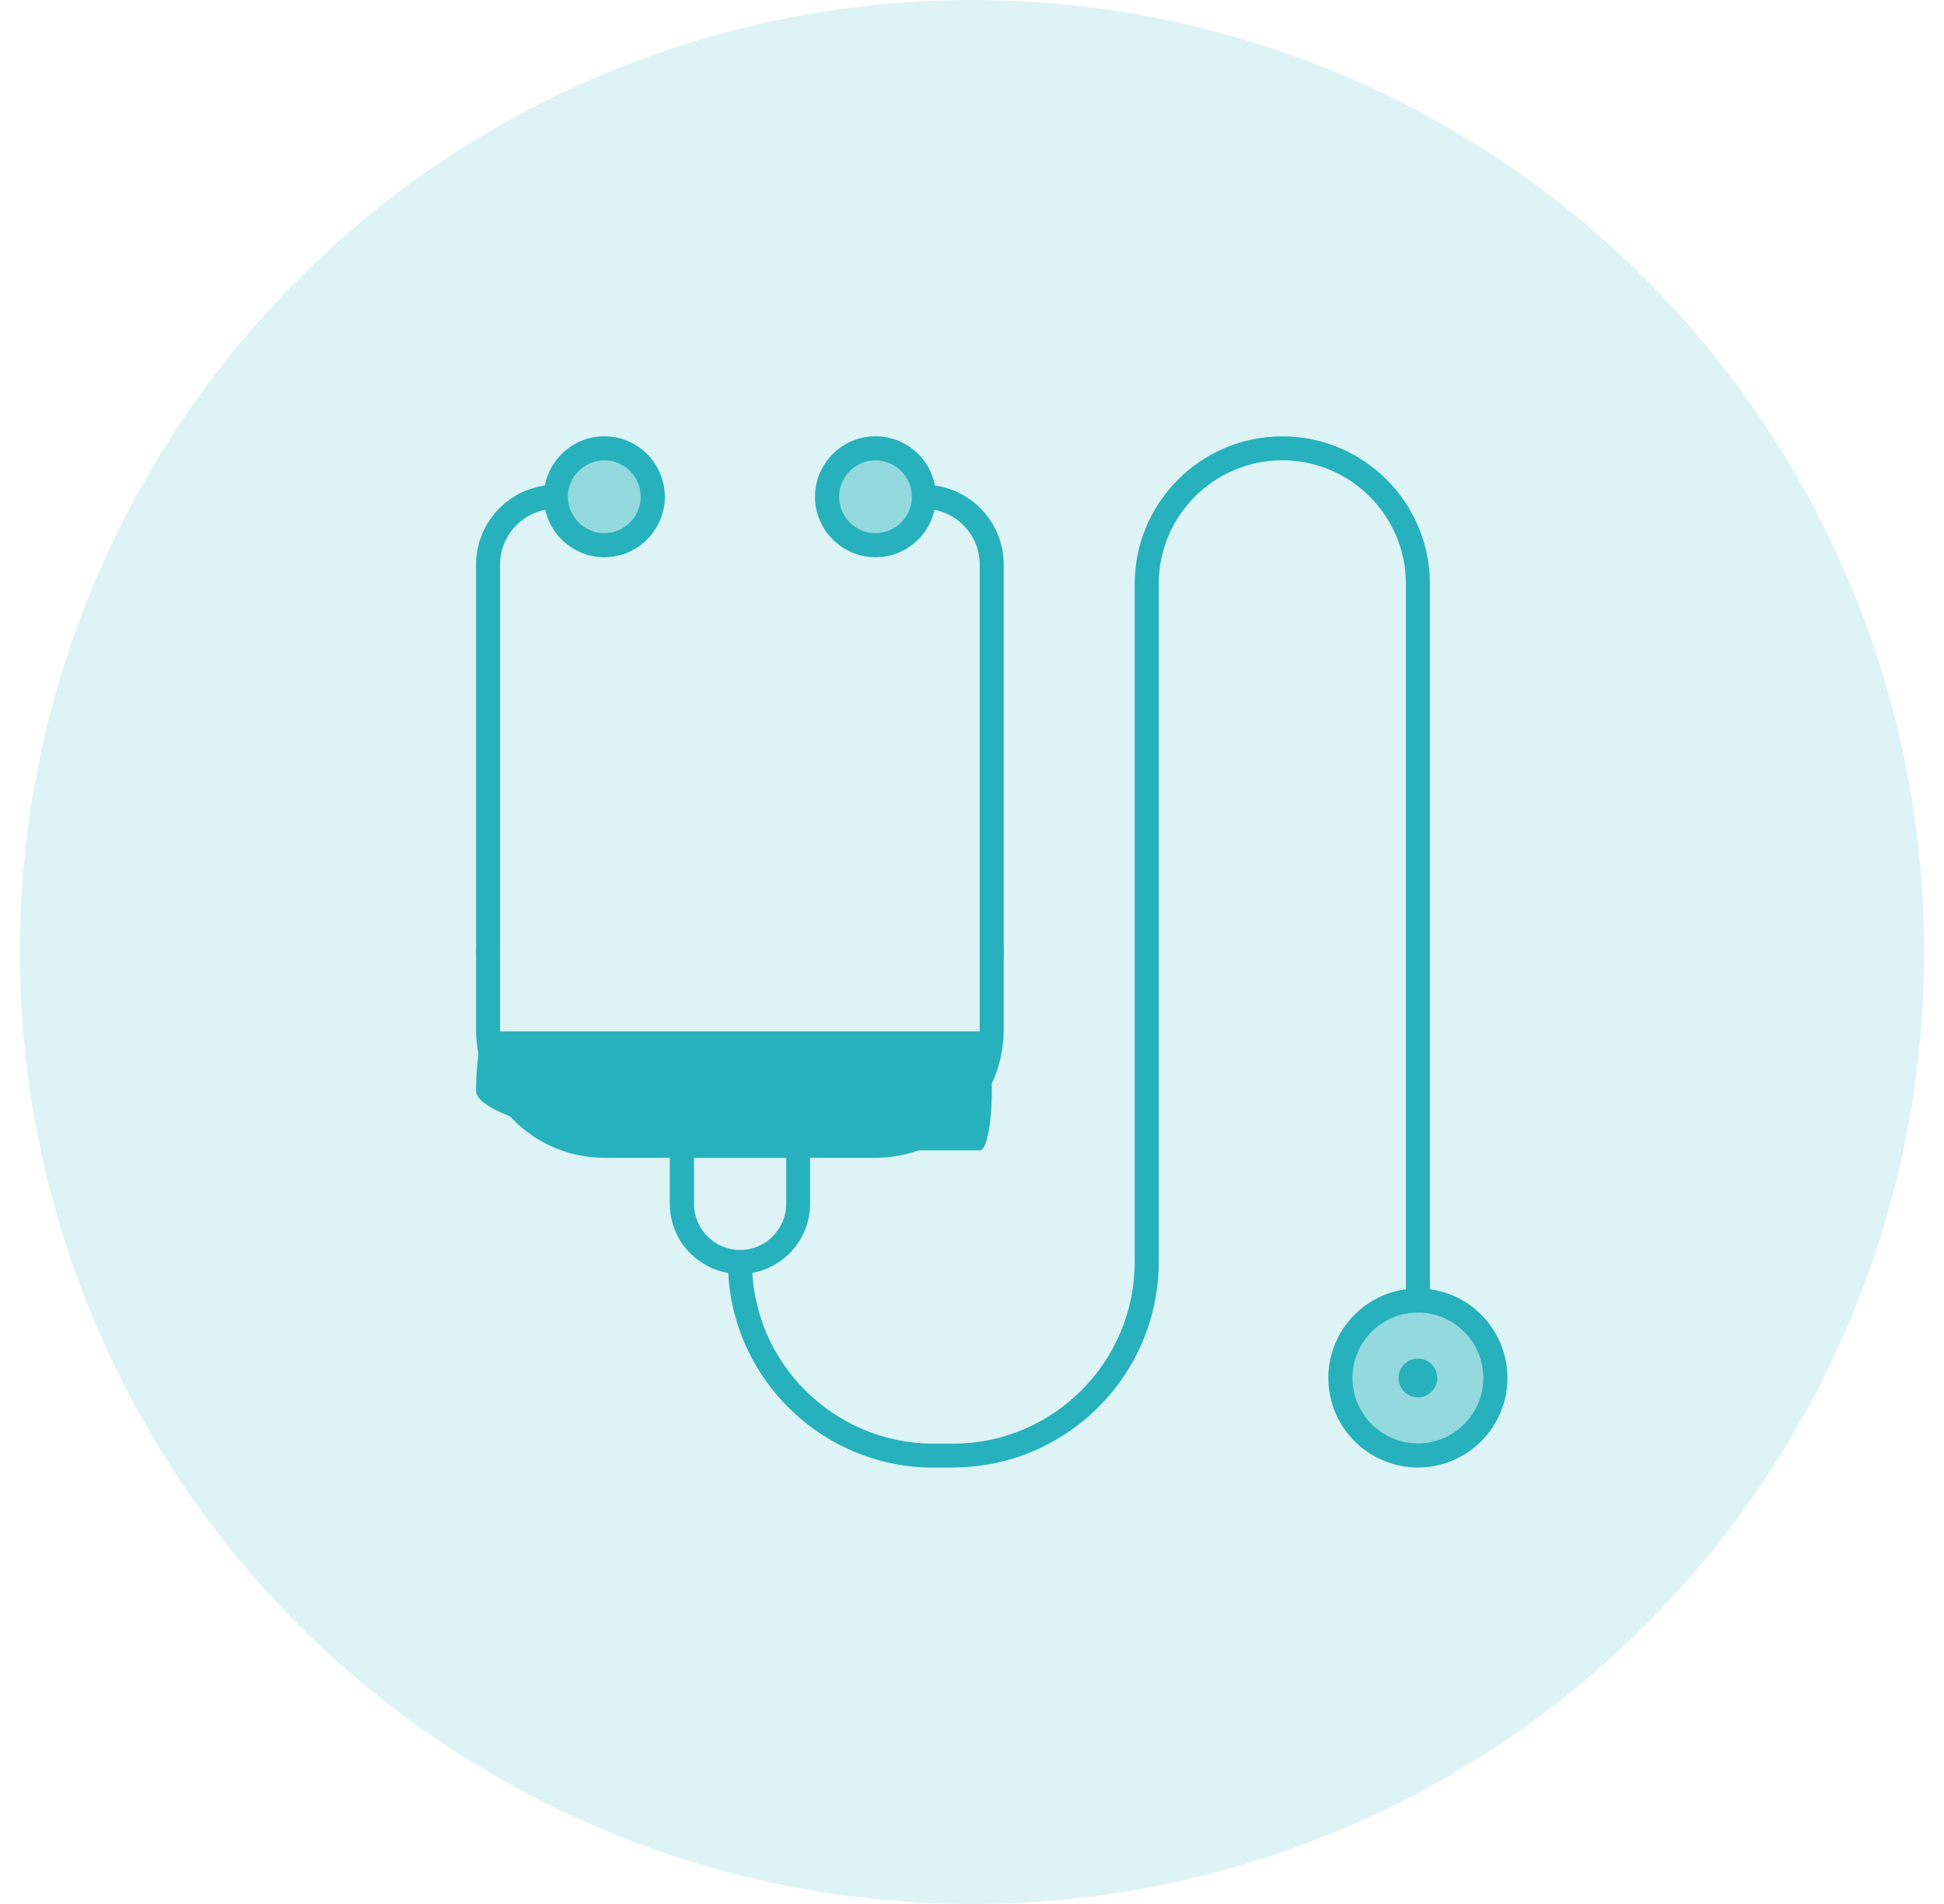
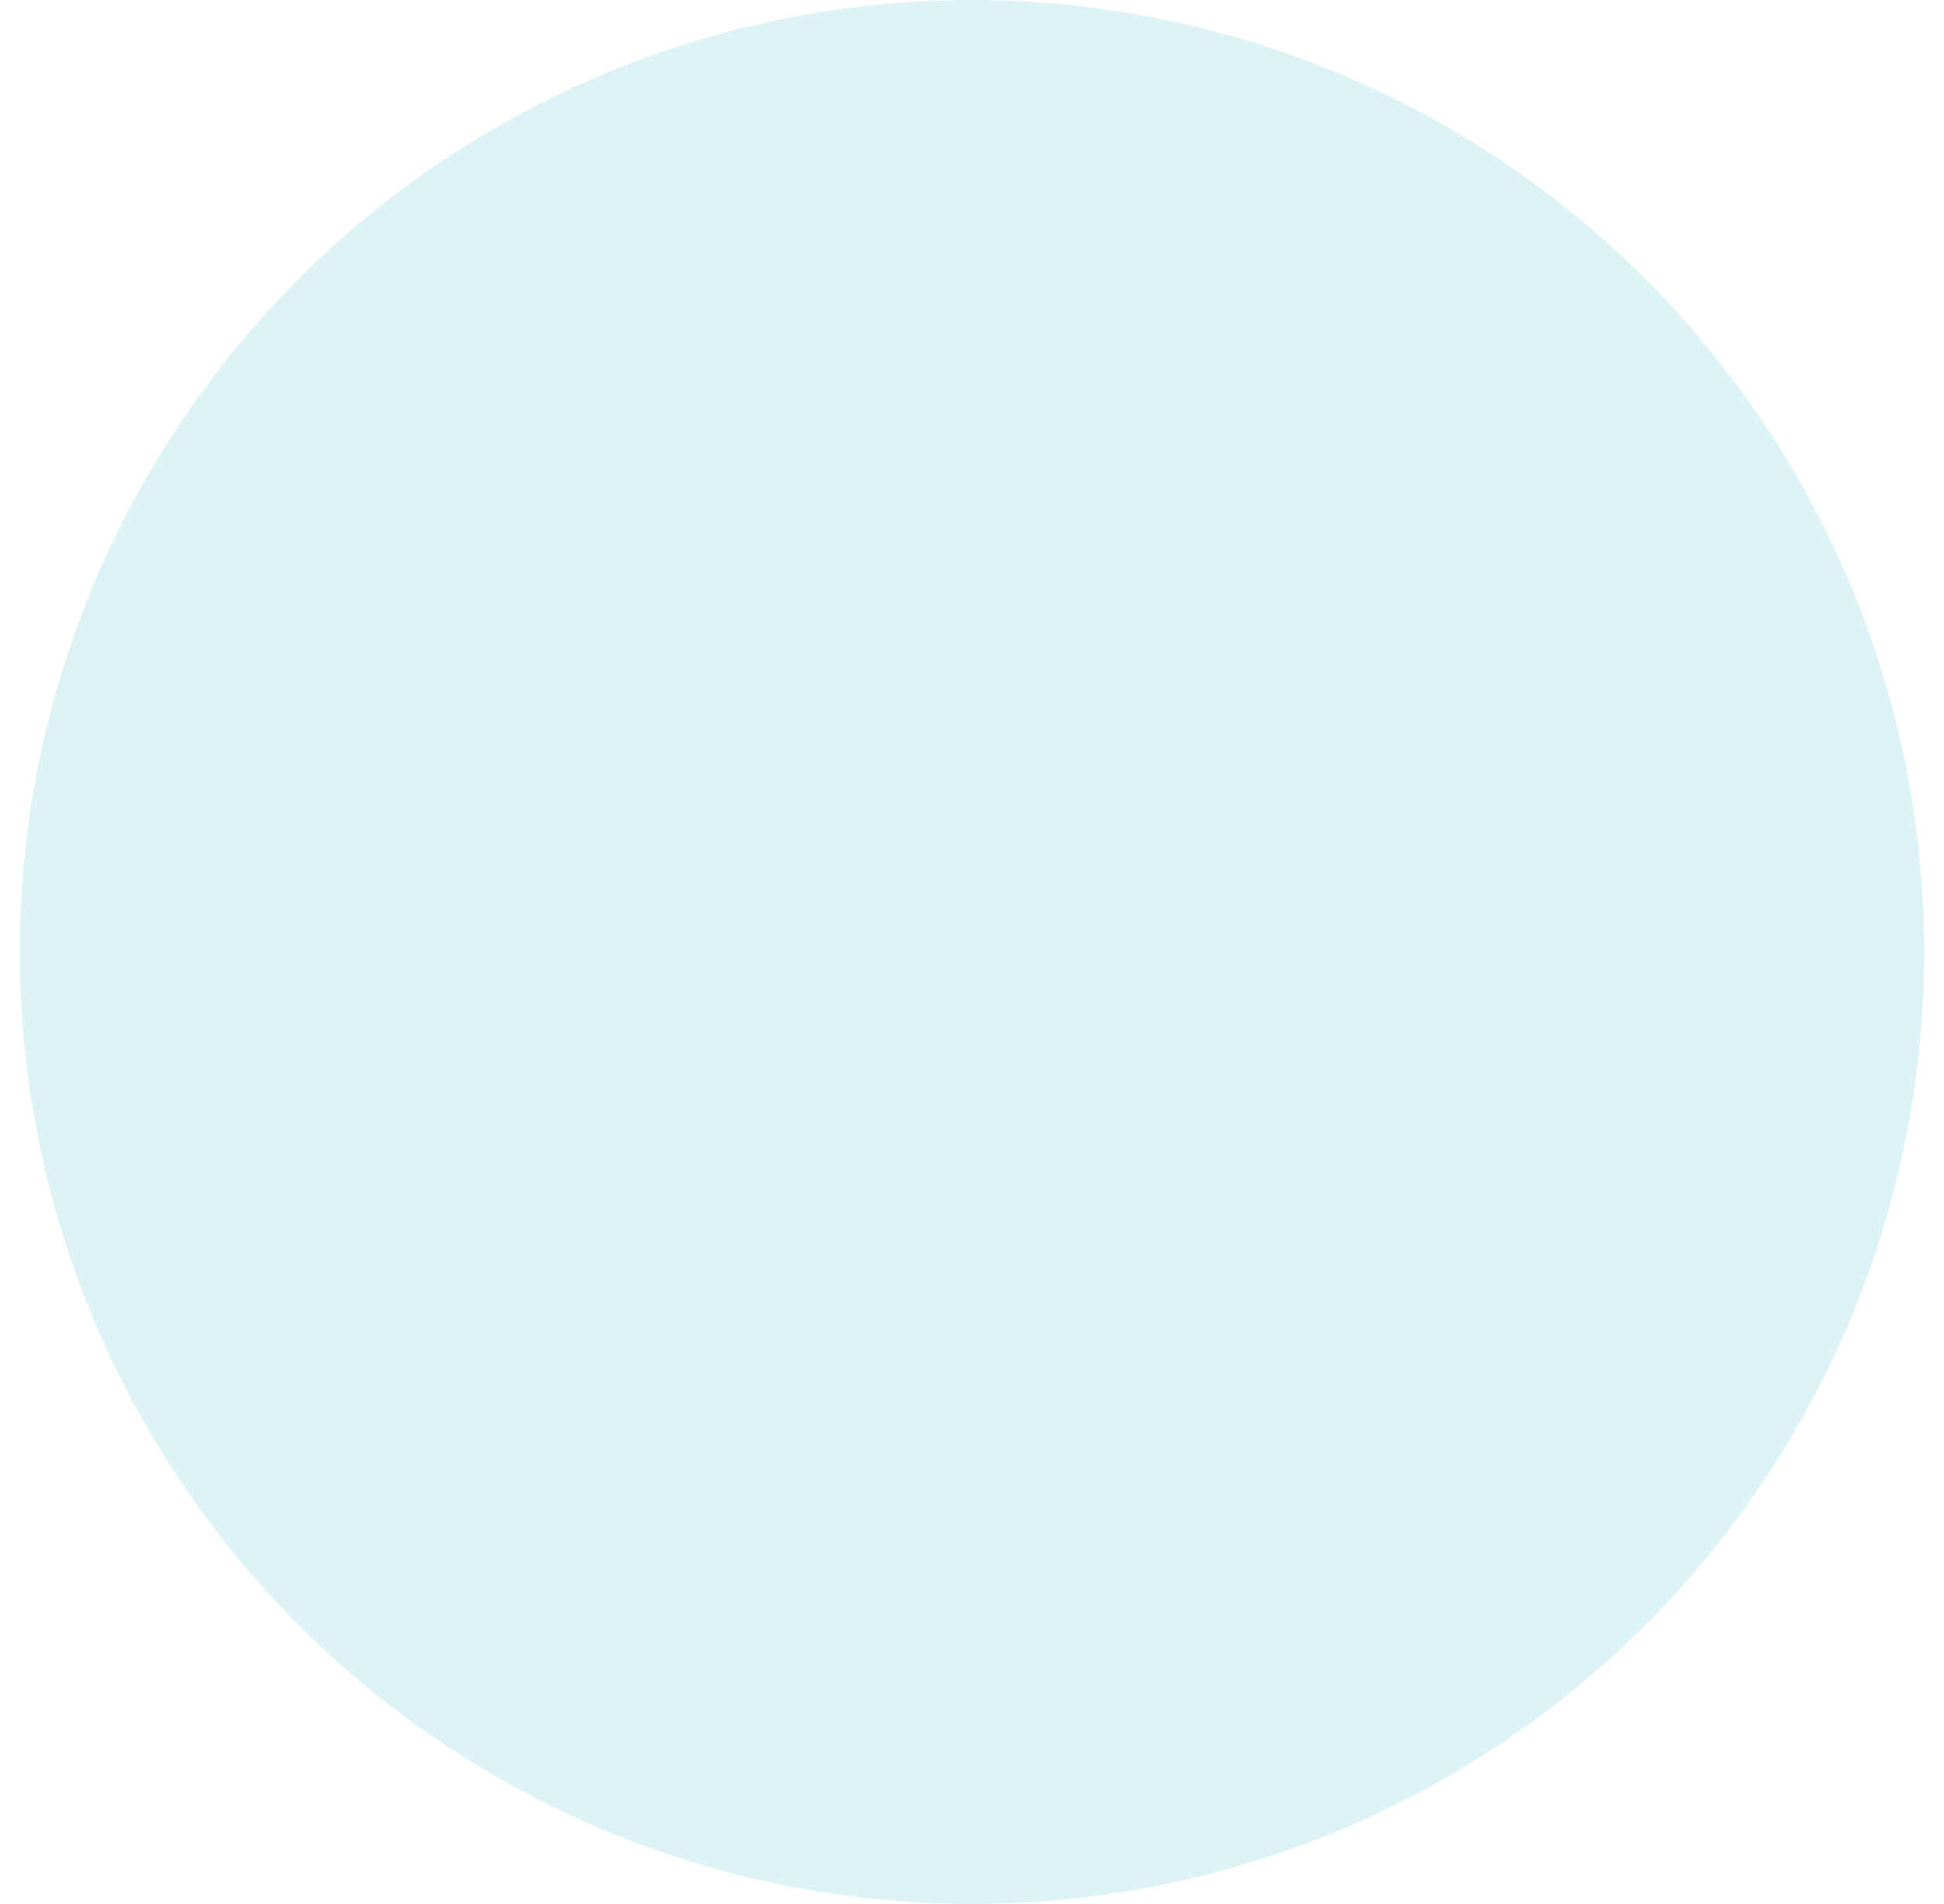
<svg xmlns="http://www.w3.org/2000/svg" width="49" height="48" viewBox="0 0 49 48" fill="none">
  <circle opacity="0.3" cx="24.5" cy="24" r="24" fill="#27B1BC" fill-opacity="0.5" />
  <g clip-path="url(#clip0_2061_9876)">
-     <path opacity="0.4" d="M35.739 36.995C36.985 36.995 37.995 35.985 37.995 34.739C37.995 33.493 36.985 32.483 35.739 32.483C34.493 32.483 33.483 33.493 33.483 34.739C33.483 35.985 34.493 36.995 35.739 36.995Z" fill="#27B1BC" />
-     <path opacity="0.4" d="M15.232 14.047C16.074 14.047 16.756 13.365 16.756 12.523C16.756 11.682 16.074 11 15.232 11C14.391 11 13.709 11.682 13.709 12.523C13.709 13.365 14.391 14.047 15.232 14.047Z" fill="#27B1BC" />
+     <path opacity="0.4" d="M35.739 36.995C37.995 33.493 36.985 32.483 35.739 32.483C34.493 32.483 33.483 33.493 33.483 34.739C33.483 35.985 34.493 36.995 35.739 36.995Z" fill="#27B1BC" />
    <path opacity="0.4" d="M22.068 14.047C22.909 14.047 23.591 13.365 23.591 12.523C23.591 11.682 22.909 11 22.068 11C21.227 11 20.544 11.682 20.544 12.523C20.544 13.365 21.227 14.047 22.068 14.047Z" fill="#27B1BC" />
-     <path d="M24.021 37H23.533C20.672 37 18.348 34.671 18.348 31.815C18.348 31.649 18.484 31.512 18.65 31.512C18.816 31.512 18.953 31.649 18.953 31.815C18.953 34.339 21.009 36.395 23.533 36.395H24.021C26.546 36.395 28.601 34.339 28.601 31.815V14.721C28.601 12.67 30.271 11 32.322 11C34.372 11 36.042 12.67 36.042 14.721V32.786C36.042 32.952 35.906 33.089 35.74 33.089C35.574 33.089 35.437 32.952 35.437 32.786V14.721C35.437 13.002 34.04 11.605 32.322 11.605C30.603 11.605 29.207 13.002 29.207 14.721V31.81C29.207 34.671 26.878 36.995 24.021 36.995V37Z" fill="#27B1BC" />
    <path d="M35.739 32.483C34.494 32.483 33.483 33.494 33.483 34.739C33.483 35.984 34.494 36.995 35.739 36.995C36.984 36.995 37.995 35.984 37.995 34.739C37.995 33.494 36.984 32.483 35.739 32.483ZM35.739 36.389C34.831 36.389 34.089 35.647 34.089 34.739C34.089 33.831 34.831 33.089 35.739 33.089C36.647 33.089 37.389 33.831 37.389 34.739C37.389 35.647 36.647 36.389 35.739 36.389Z" fill="#27B1BC" />
    <path d="M35.739 35.227C36.009 35.227 36.227 35.009 36.227 34.739C36.227 34.47 36.009 34.251 35.739 34.251C35.47 34.251 35.251 34.47 35.251 34.739C35.251 35.009 35.47 35.227 35.739 35.227Z" fill="#27B1BC" />
    <path d="M24.997 24.305C24.831 24.305 24.695 24.169 24.695 24.003V14.232C24.695 13.461 24.065 12.826 23.289 12.826C23.123 12.826 22.986 12.689 22.986 12.523C22.986 12.357 23.123 12.221 23.289 12.221C24.397 12.221 25.3 13.124 25.3 14.232V23.998C25.3 24.164 25.163 24.3 24.997 24.3V24.305Z" fill="#27B1BC" />
-     <path d="M12.303 24.305C12.137 24.305 12 24.169 12 24.003V14.232C12 13.124 12.903 12.221 14.012 12.221C14.178 12.221 14.314 12.357 14.314 12.523C14.314 12.689 14.178 12.826 14.012 12.826C13.24 12.826 12.605 13.456 12.605 14.232V23.998C12.605 24.164 12.469 24.3 12.303 24.3V24.305Z" fill="#27B1BC" />
    <path d="M15.232 11C14.397 11 13.709 11.688 13.709 12.523C13.709 13.358 14.393 14.047 15.232 14.047C16.072 14.047 16.756 13.363 16.756 12.523C16.756 11.684 16.072 11 15.232 11ZM15.232 13.441C14.729 13.441 14.314 13.026 14.314 12.523C14.314 12.021 14.729 11.605 15.232 11.605C15.735 11.605 16.15 12.021 16.15 12.523C16.15 13.026 15.735 13.441 15.232 13.441Z" fill="#27B1BC" />
    <path d="M22.068 11C21.228 11 20.544 11.684 20.544 12.523C20.544 13.363 21.228 14.047 22.068 14.047C22.908 14.047 23.591 13.363 23.591 12.523C23.591 11.684 22.908 11 22.068 11ZM22.068 13.441C21.565 13.441 21.15 13.026 21.15 12.523C21.15 12.021 21.565 11.605 22.068 11.605C22.571 11.605 22.986 12.021 22.986 12.523C22.986 13.026 22.571 13.441 22.068 13.441Z" fill="#27B1BC" />
    <path d="M18.65 32.117C17.674 32.117 16.883 31.322 16.883 30.35V28.885C16.883 28.719 17.02 28.582 17.186 28.582H20.115C20.281 28.582 20.418 28.719 20.418 28.885V30.35C20.418 31.327 19.622 32.117 18.65 32.117ZM17.493 29.188V30.35C17.493 30.99 18.016 31.512 18.655 31.512C19.295 31.512 19.817 30.99 19.817 30.35V29.188H17.498H17.493Z" fill="#27B1BC" />
    <path d="M22.068 29.188H15.232C13.45 29.188 12 27.738 12 25.956V24.002C12 23.836 12.137 23.7 12.303 23.7C12.469 23.7 12.605 23.836 12.605 24.002V25.956C12.605 27.401 13.782 28.582 15.232 28.582H22.068C23.513 28.582 24.695 27.406 24.695 25.956V24.002C24.695 23.836 24.832 23.7 24.998 23.7C25.164 23.7 25.3 23.836 25.3 24.002V25.956C25.3 27.738 23.85 29.188 22.068 29.188Z" fill="#27B1BC" />
-     <path d="M24.704 29H14.5C16.704 29 12 28.323 12 27.5C12 26.677 12.134 26 12.296 26H24.704C24.866 26 25 26.677 25 27.5C25 28.323 24.866 29 24.704 29Z" fill="#27B1BC" />
  </g>
  <defs>
    <clipPath id="clip0_2061_9876">
-       <rect width="26" height="26" fill="white" transform="translate(12 11)" />
-     </clipPath>
+       </clipPath>
  </defs>
</svg>